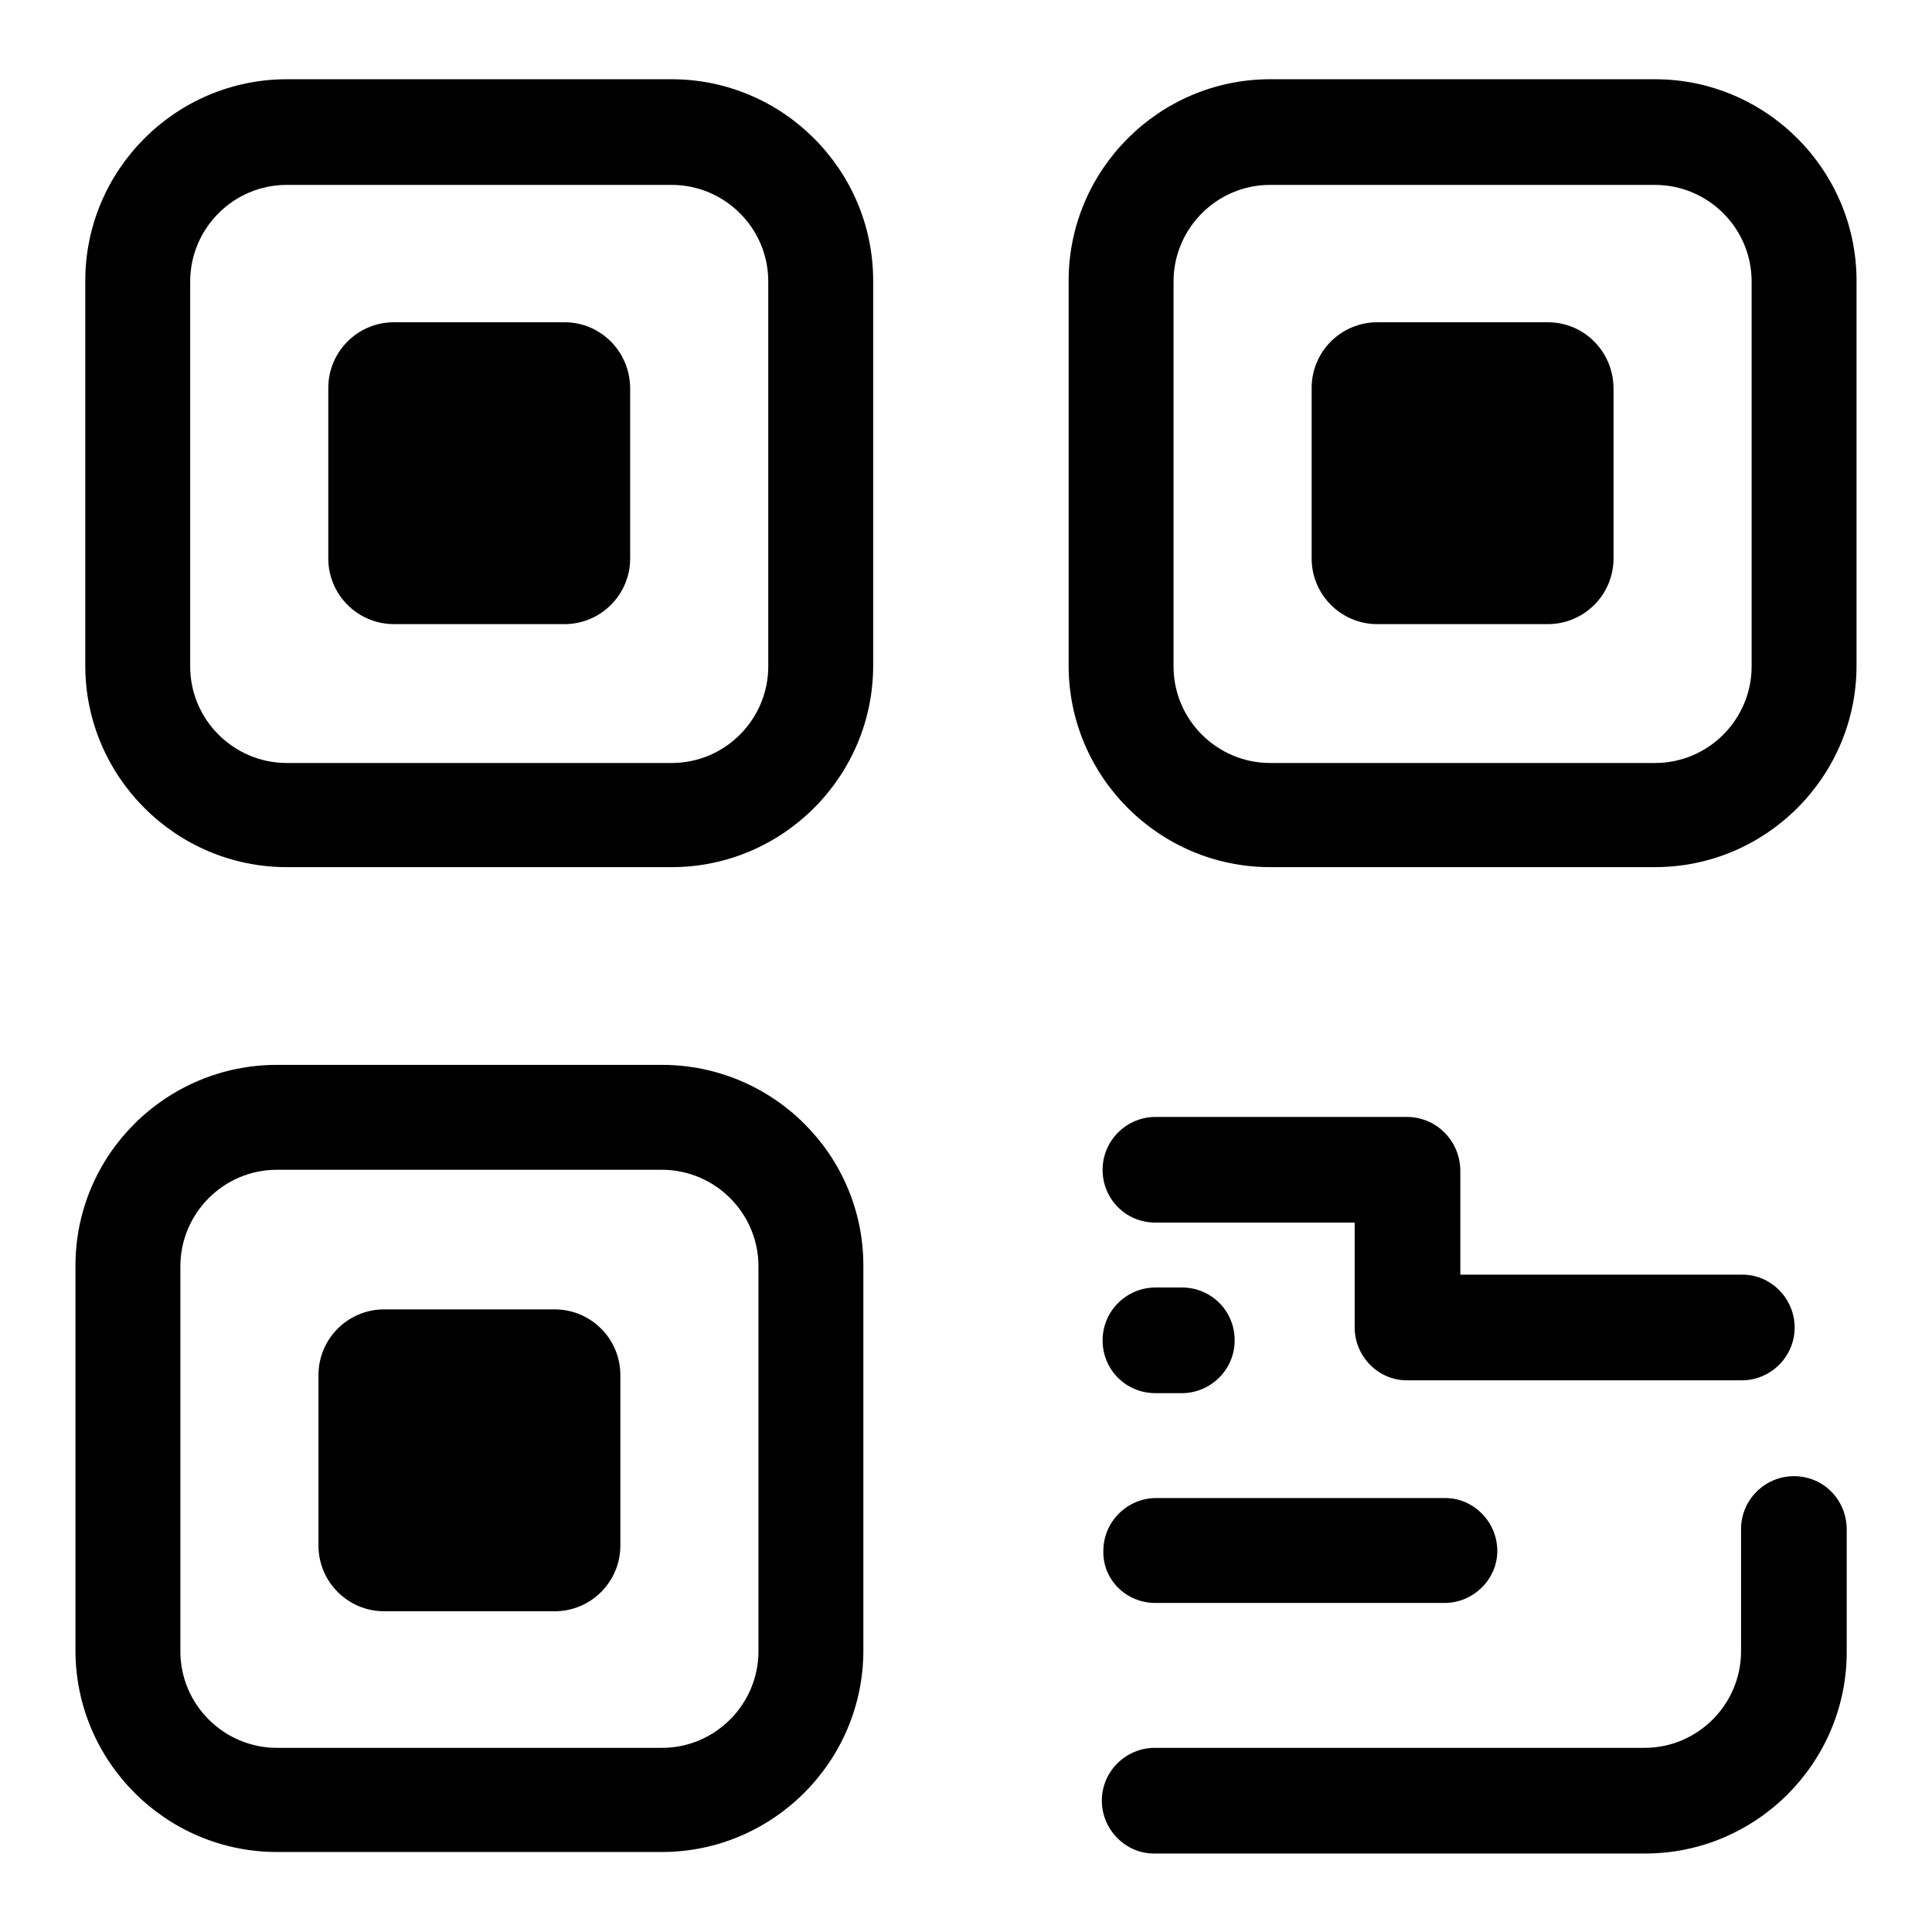
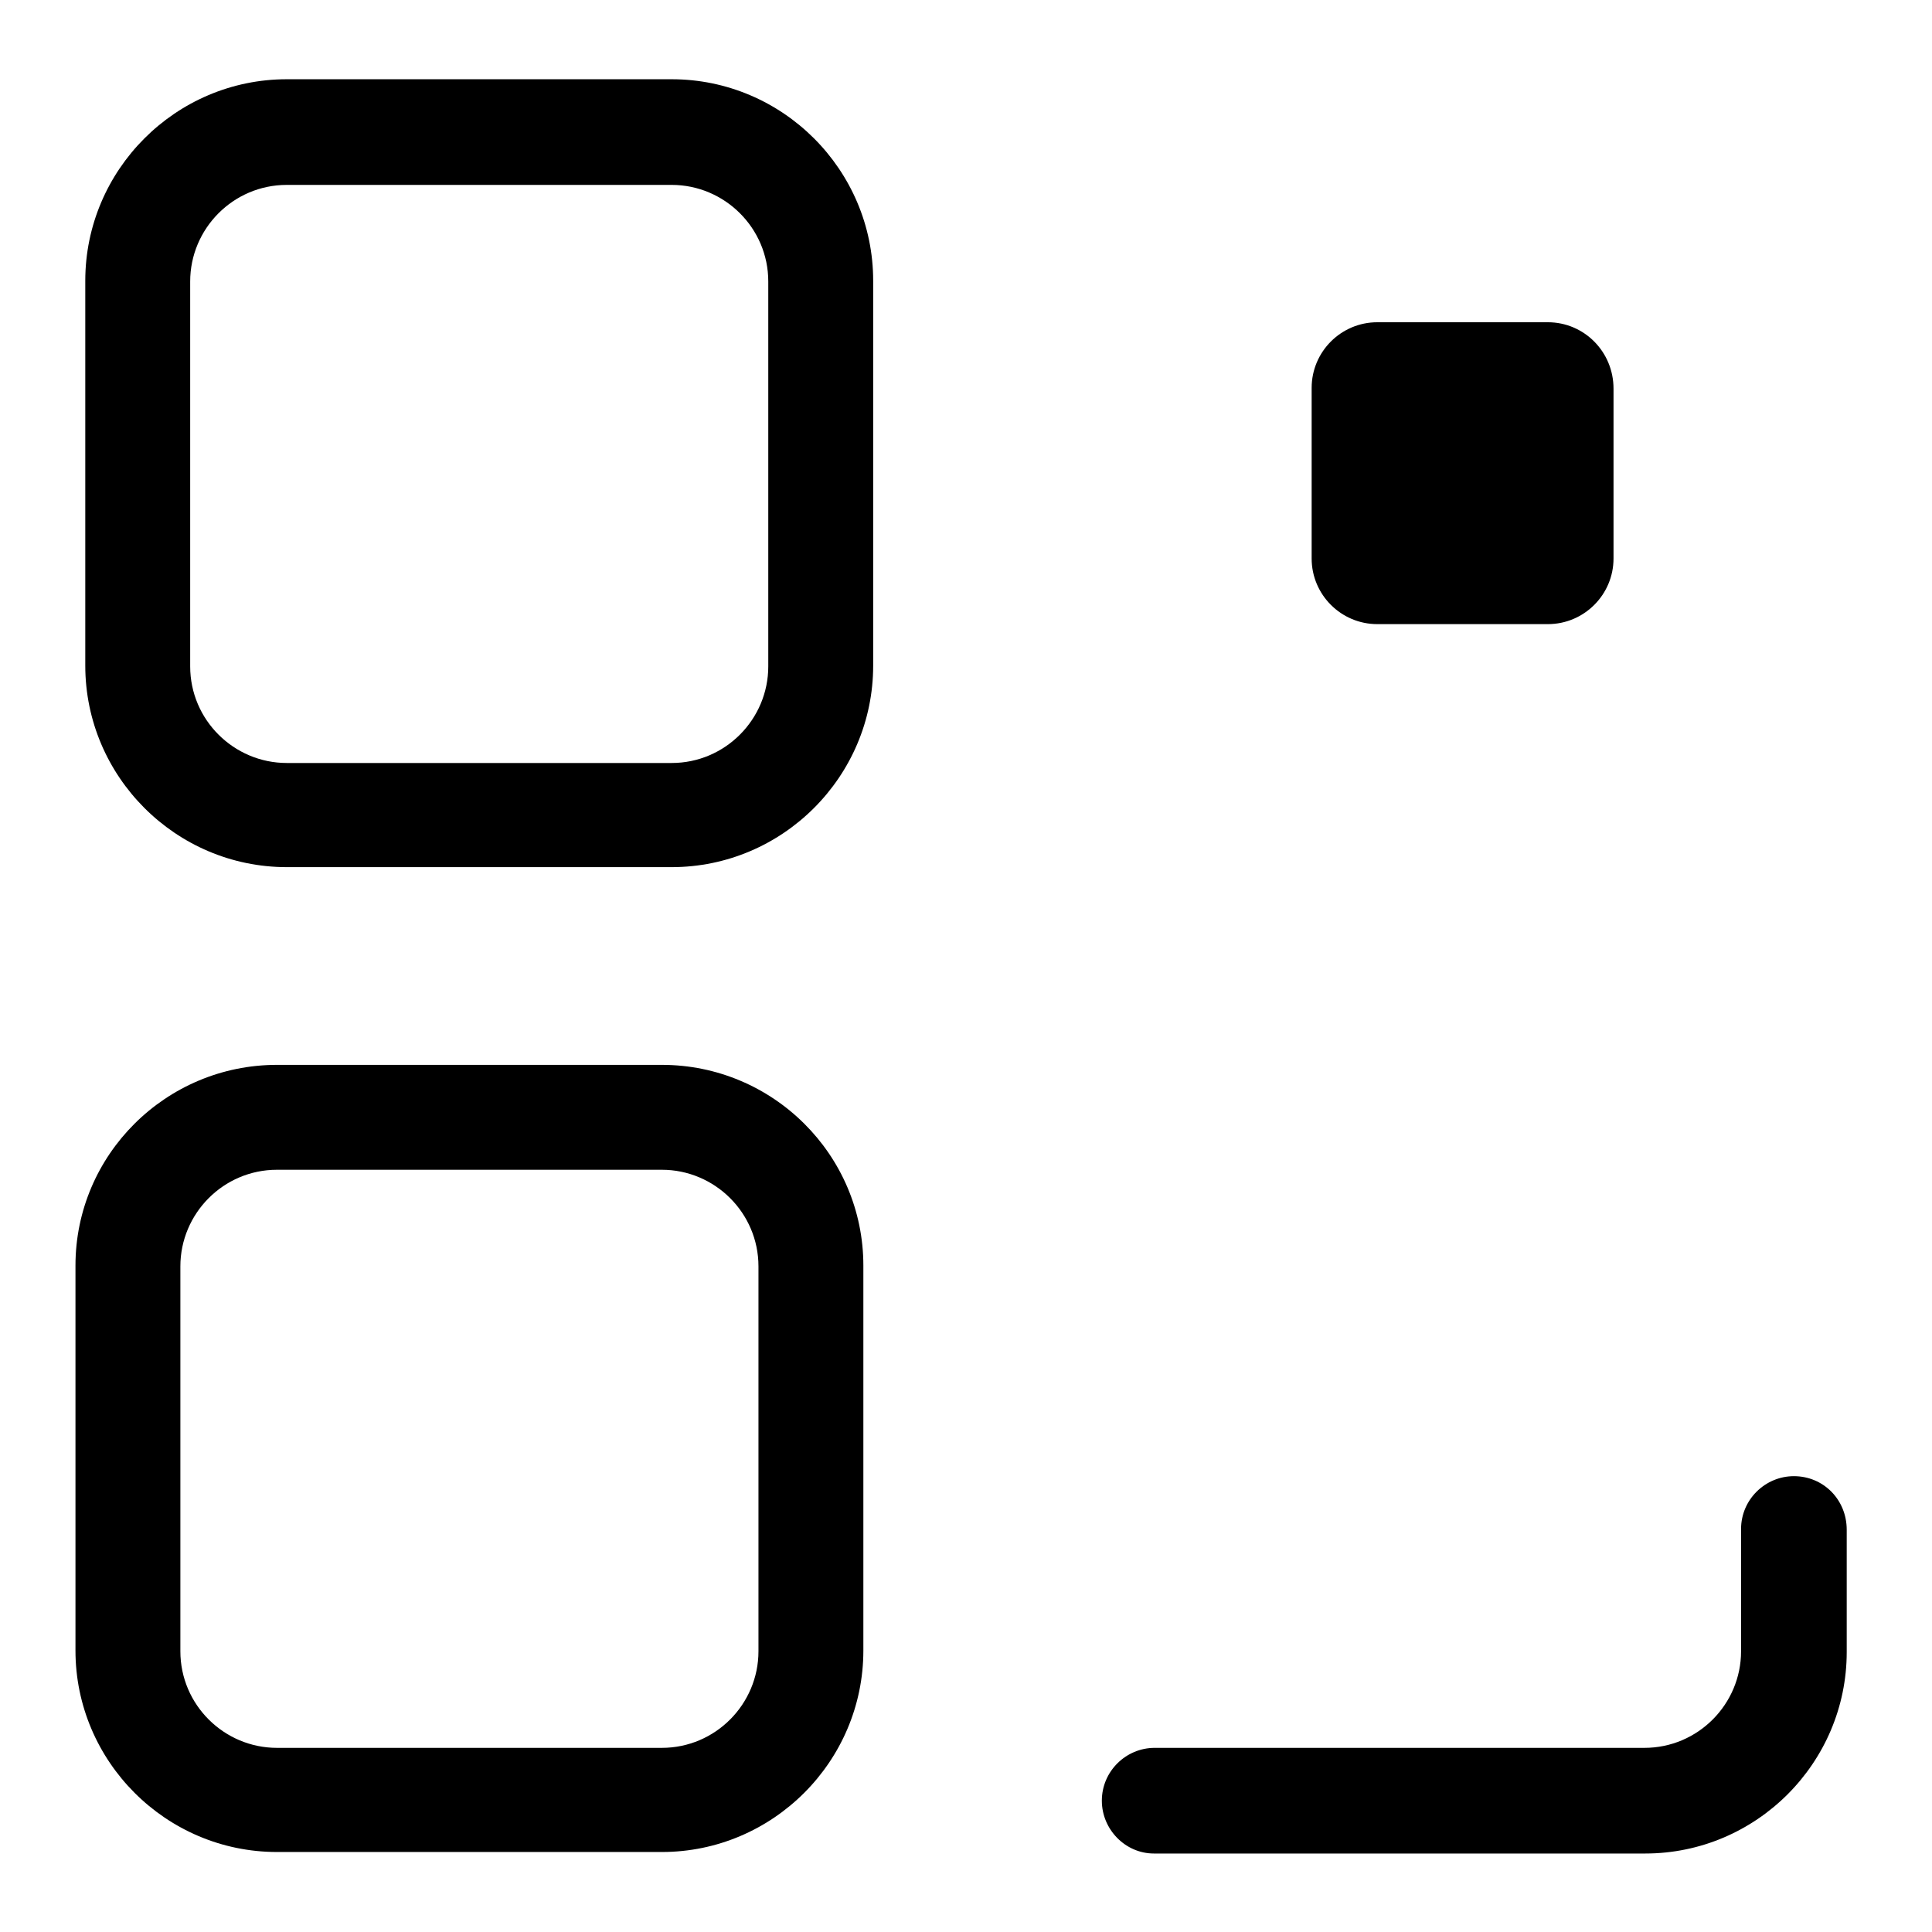
<svg xmlns="http://www.w3.org/2000/svg" version="1.1" x="0px" y="0px" viewBox="0 0 256 256" enable-background="new 0 0 256 256" xml:space="preserve">
  <g>
    <path fill="#000000" d="M89,10.5H38c-14.7,0-26.7,12-26.7,26.7v51c0,14.7,12,26.7,26.7,26.7h51c14.7,0,26.7-12,26.7-26.7v-51 C115.7,22.5,103.7,10.5,89,10.5z M101.8,88.3c0,7-5.7,12.8-12.8,12.8H38c-7,0-12.8-5.7-12.8-12.8v-51c0-7,5.7-12.8,12.8-12.8h51 c7,0,12.8,5.7,12.8,12.8L101.8,88.3L101.8,88.3z" />
-     <path fill="#000000" d="M74.8,42.7H52.2c-4.8,0-8.7,3.9-8.7,8.7V74c0,4.8,3.9,8.7,8.7,8.7h22.6c4.8,0,8.7-3.9,8.7-8.7V51.5 C83.5,46.6,79.6,42.7,74.8,42.7z M73.5,173.5H50.9c-4.8,0-8.7,3.9-8.7,8.7v22.6c0,4.8,3.9,8.7,8.7,8.7h22.6c4.8,0,8.7-3.9,8.7-8.7 v-22.6C82.2,177.4,78.3,173.5,73.5,173.5z" />
    <path fill="#000000" d="M87.7,141.1h-51C22,141.1,10,153,10,167.7v51c0,14.7,12,26.7,26.7,26.7h51c14.7,0,26.7-12,26.7-26.7v-51 C114.4,153,102.4,141.1,87.7,141.1z M100.5,218.8c0,7-5.7,12.8-12.8,12.8h-51c-7,0-12.8-5.7-12.8-12.8v-51c0-7,5.7-12.8,12.8-12.8 h51c7,0,12.8,5.7,12.8,12.8V218.8z M237.7,195.6c-3.8,0-7,3.1-7,7c0,0,0,0,0,0v16.2c0,7-5.7,12.8-12.8,12.8h-64.9c-3.8,0-7,3.1-7,7 c0,0,0,0,0,0c0,3.8,3.1,7,6.9,7c0,0,0,0,0,0H218c14.7,0,26.7-12,26.7-26.7v-16.2C244.7,198.7,241.6,195.6,237.7,195.6 C237.7,195.6,237.7,195.6,237.7,195.6z M205.1,42.7h-22.6c-4.8,0-8.7,3.9-8.7,8.7V74c0,4.8,3.9,8.7,8.7,8.7h22.6 c4.8,0,8.7-3.9,8.7-8.7V51.5C213.8,46.6,209.9,42.7,205.1,42.7z" />
-     <path fill="#000000" d="M219.3,10.5h-51c-14.7,0-26.7,12-26.7,26.7v51c0,14.7,12,26.7,26.7,26.7h51c14.7,0,26.7-12,26.7-26.7v-51 C246,22.5,234,10.5,219.3,10.5z M232.1,88.3c0,7-5.7,12.8-12.8,12.8h-51c-7,0-12.8-5.7-12.8-12.8v-51c0-7,5.7-12.8,12.8-12.8h51 c7,0,12.8,5.7,12.8,12.8L232.1,88.3L232.1,88.3z M186.4,148h-33.3c-3.8,0-7,3.1-7,7s3.1,7,7,7h26.4v13.9c0,3.8,3.1,7,6.9,7 c0,0,0,0,0,0h44.4c3.8,0,7-3.1,7-7c0,0,0,0,0,0c0-3.8-3.1-7-6.9-7c0,0,0,0,0,0h-37.4V155C193.4,151.1,190.3,148,186.4,148 C186.4,148,186.4,148,186.4,148L186.4,148z M153.1,212.4h38.3c3.8,0,7-3.1,7-6.9c0,0,0,0,0,0c0-3.8-3.1-7-6.9-7c0,0,0,0,0,0h-38.3 c-3.8,0-7,3.1-7,7c0,0,0,0,0,0C146.1,209.3,149.2,212.4,153.1,212.4C153.1,212.4,153.1,212.4,153.1,212.4z M153.1,184.6h3.5 c3.8,0,7-3.1,7-7s-3.1-7-7-7h-3.5c-3.8,0-7,3.1-7,7S149.2,184.6,153.1,184.6z" />
  </g>
</svg>